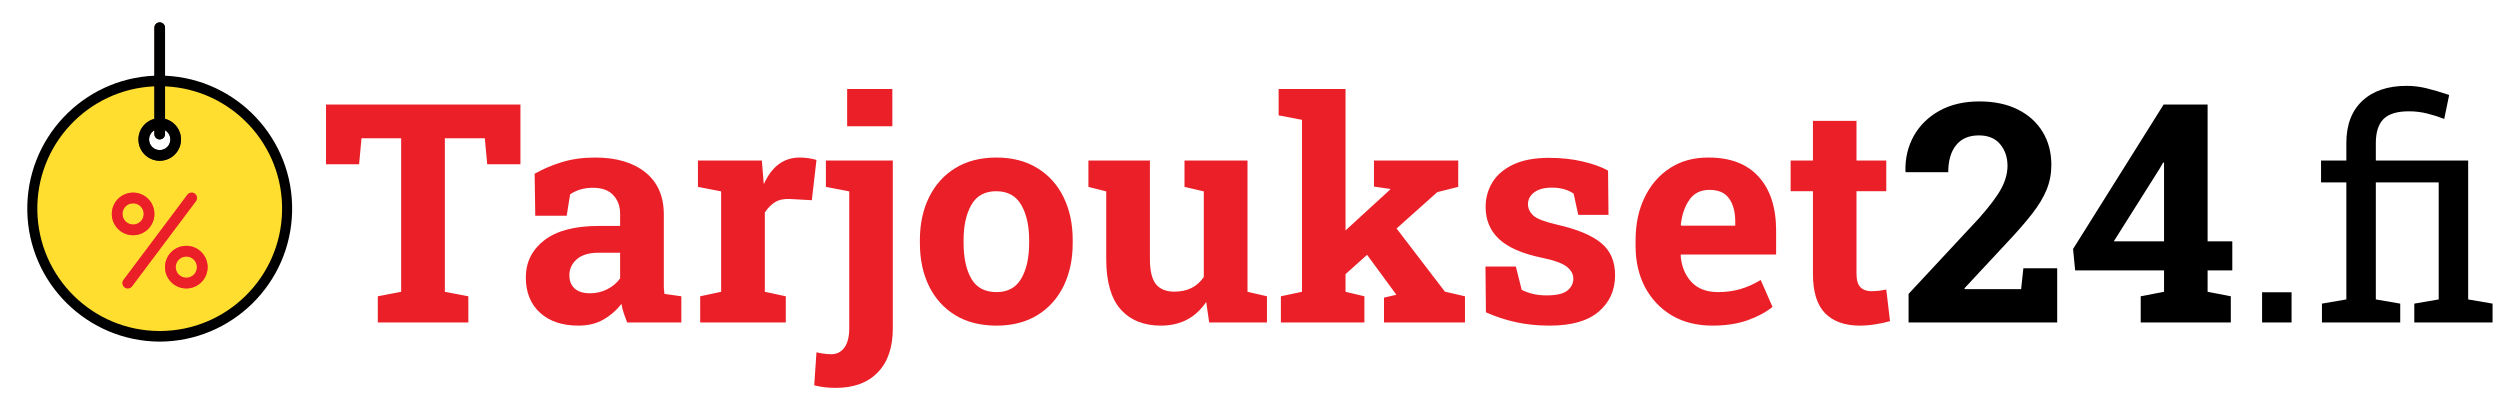
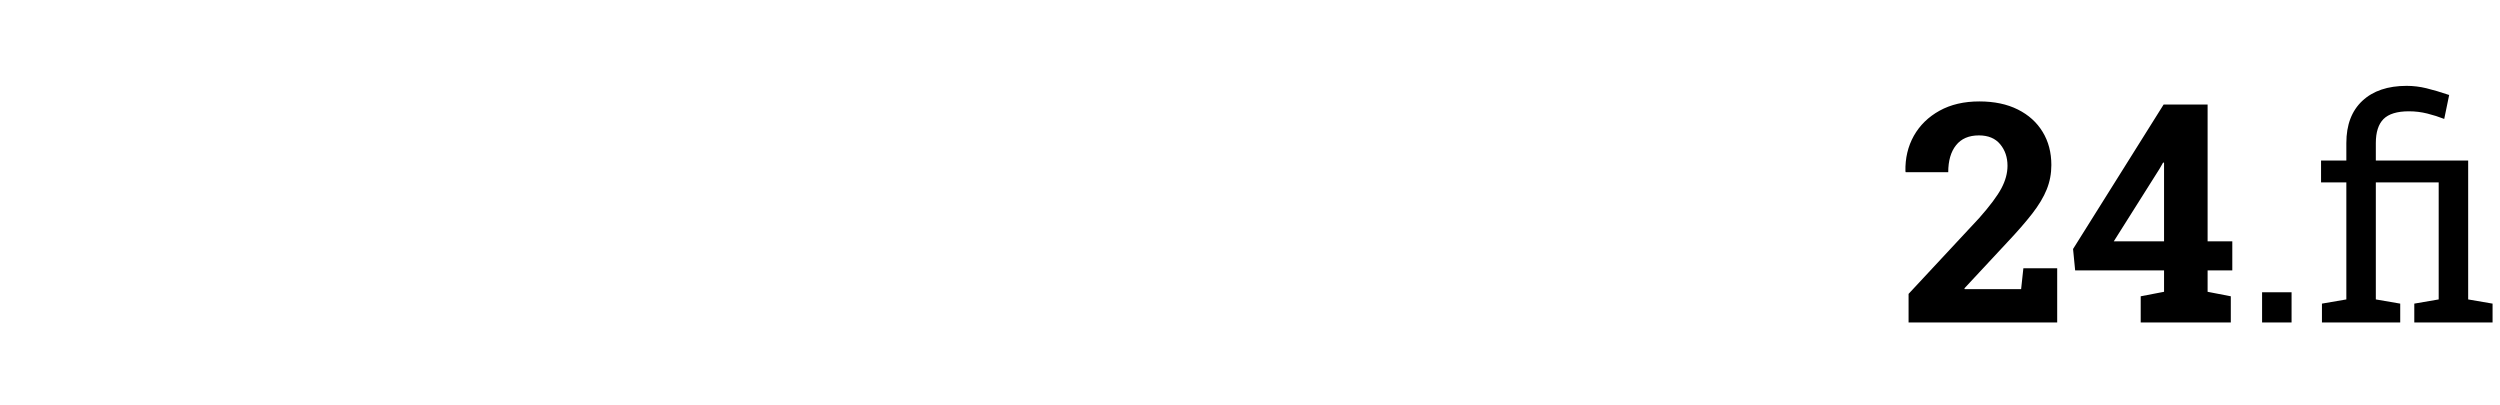
<svg xmlns="http://www.w3.org/2000/svg" width="783" height="127" viewBox="0 0 783 127" fill="none">
-   <path d="M118.328 101V92.797L125.641 91.391V43.297H113.219L112.469 51.453H102.109V32.75H163V51.453H152.594L151.844 43.297H139.328V91.391L146.688 92.797V101H118.328ZM181.141 101.984C176.109 101.984 172.109 100.641 169.141 97.953C166.172 95.234 164.688 91.547 164.688 86.891C164.688 82.141 166.609 78.266 170.453 75.266C174.328 72.266 180.016 70.766 187.516 70.766H194.219V67.016C194.219 64.578 193.5 62.609 192.062 61.109C190.656 59.578 188.531 58.812 185.688 58.812C184.219 58.812 182.891 59 181.703 59.375C180.547 59.719 179.5 60.219 178.562 60.875L177.484 67.578H167.641L167.453 54.406C170.109 52.906 172.984 51.688 176.078 50.75C179.172 49.812 182.625 49.344 186.438 49.344C193.062 49.344 198.297 50.891 202.141 53.984C205.984 57.078 207.906 61.469 207.906 67.156V88.062C207.906 88.75 207.906 89.422 207.906 90.078C207.938 90.734 208 91.391 208.094 92.047L213.391 92.797V101H196.422C196.078 100.125 195.734 99.188 195.391 98.188C195.047 97.188 194.797 96.188 194.641 95.188C193.016 97.25 191.094 98.906 188.875 100.156C186.688 101.375 184.109 101.984 181.141 101.984ZM184.797 91.859C186.703 91.859 188.5 91.438 190.188 90.594C191.906 89.719 193.25 88.578 194.219 87.172V79.156H187.469C184.469 79.156 182.188 79.844 180.625 81.219C179.094 82.594 178.328 84.25 178.328 86.188C178.328 88 178.891 89.406 180.016 90.406C181.172 91.375 182.766 91.859 184.797 91.859ZM219.297 101V92.797L225.859 91.391V59.938L218.594 58.531V50.281H238.609L239.125 56.562L239.219 57.688C241.719 52.125 245.469 49.344 250.469 49.344C251.281 49.344 252.156 49.406 253.094 49.531C254.062 49.656 254.938 49.844 255.719 50.094L254.266 62.703L247.469 62.328C245.531 62.234 243.953 62.562 242.734 63.312C241.547 64.062 240.484 65.141 239.547 66.547V91.391L246.109 92.797V101H219.297ZM261.766 121.484C259.359 121.484 257.109 121.219 255.016 120.688L255.719 110.328C256.375 110.516 257.094 110.656 257.875 110.75C258.656 110.875 259.469 110.938 260.312 110.938C262.094 110.938 263.484 110.234 264.484 108.828C265.484 107.422 265.984 105.438 265.984 102.875V59.938L258.672 58.531V50.281H279.625V102.875C279.625 108.844 278.047 113.438 274.891 116.656C271.766 119.875 267.391 121.484 261.766 121.484ZM265.328 39.547V27.875H279.484V39.547H265.328ZM312.109 101.984C307.078 101.984 302.766 100.891 299.172 98.703C295.609 96.516 292.875 93.484 290.969 89.609C289.062 85.703 288.109 81.219 288.109 76.156V75.172C288.109 70.141 289.062 65.688 290.969 61.812C292.875 57.906 295.609 54.859 299.172 52.672C302.766 50.453 307.047 49.344 312.016 49.344C317.016 49.344 321.297 50.438 324.859 52.625C328.453 54.812 331.203 57.859 333.109 61.766C335.016 65.641 335.969 70.109 335.969 75.172V76.156C335.969 81.219 335.016 85.703 333.109 89.609C331.203 93.484 328.469 96.516 324.906 98.703C321.344 100.891 317.078 101.984 312.109 101.984ZM312.109 91.484C315.641 91.484 318.219 90.078 319.844 87.266C321.5 84.453 322.328 80.75 322.328 76.156V75.172C322.328 70.672 321.5 67 319.844 64.156C318.188 61.312 315.578 59.891 312.016 59.891C308.453 59.891 305.859 61.312 304.234 64.156C302.609 67 301.797 70.672 301.797 75.172V76.156C301.797 80.781 302.609 84.5 304.234 87.312C305.859 90.094 308.484 91.484 312.109 91.484ZM363.625 101.984C358.25 101.984 354.047 100.297 351.016 96.922C347.984 93.516 346.469 88.234 346.469 81.078V59.938L340.891 58.531V50.281H360.156V81.172C360.156 84.797 360.781 87.406 362.031 89C363.312 90.562 365.234 91.344 367.797 91.344C371.891 91.344 374.969 89.812 377.031 86.75V59.938L370.984 58.531V50.281H390.719V91.391L396.812 92.797V101H378.719L377.781 94.578C374.438 99.516 369.719 101.984 363.625 101.984ZM401.172 101V92.797L407.781 91.391V37.531L400.469 36.125V27.875H421.422V72.172L435.438 59.328L435.531 59.188L430.328 58.438V50.281H456.719V58.531L450.156 60.172L437.406 71.562L452.547 91.344L458.828 92.797V101H433.469V93.219L437.312 92.328L437.219 92.141L428.172 79.812L421.422 85.859V91.391L427.328 92.797V101H401.172ZM485.359 101.984C481.578 101.984 478.047 101.625 474.766 100.906C471.516 100.188 468.391 99.156 465.391 97.812L465.25 83.469H474.766L476.594 90.781C477.656 91.312 478.812 91.734 480.062 92.047C481.344 92.359 482.797 92.516 484.422 92.516C487.484 92.516 489.641 92.016 490.891 91.016C492.141 90.016 492.766 88.766 492.766 87.266C492.766 85.859 492.094 84.625 490.75 83.562C489.406 82.469 486.766 81.516 482.828 80.703C476.797 79.453 472.359 77.516 469.516 74.891C466.703 72.266 465.297 68.906 465.297 64.812C465.297 62.031 466 59.469 467.406 57.125C468.844 54.781 471.016 52.922 473.922 51.547C476.859 50.141 480.609 49.438 485.172 49.438C488.984 49.438 492.469 49.812 495.625 50.562C498.812 51.281 501.484 52.234 503.641 53.422L503.781 67.297H494.312L492.859 60.641C491.047 59.391 488.766 58.766 486.016 58.766C483.641 58.766 481.797 59.266 480.484 60.266C479.203 61.234 478.562 62.469 478.562 63.969C478.562 65.281 479.125 66.469 480.25 67.531C481.406 68.562 483.922 69.516 487.797 70.391C494.078 71.828 498.656 73.75 501.531 76.156C504.406 78.531 505.844 81.875 505.844 86.188C505.844 90.906 504.125 94.719 500.688 97.625C497.281 100.531 492.172 101.984 485.359 101.984ZM536.359 101.984C531.484 101.984 527.234 100.922 523.609 98.797C520.016 96.641 517.219 93.688 515.219 89.938C513.25 86.188 512.266 81.906 512.266 77.094V75.219C512.266 70.188 513.203 65.734 515.078 61.859C516.953 57.953 519.594 54.891 523 52.672C526.438 50.422 530.484 49.312 535.141 49.344C541.984 49.344 547.219 51.359 550.844 55.391C554.469 59.391 556.281 65.016 556.281 72.266V79.719H526.469L526.375 80C526.625 83.344 527.734 86.094 529.703 88.25C531.672 90.406 534.469 91.484 538.094 91.484C540.594 91.484 542.922 91.172 545.078 90.547C547.266 89.891 549.391 88.938 551.453 87.688L555.156 96.125C553.062 97.812 550.422 99.219 547.234 100.344C544.078 101.438 540.453 101.984 536.359 101.984ZM526.562 70.672H543.484V69.453C543.484 66.391 542.844 63.969 541.562 62.188C540.312 60.375 538.25 59.469 535.375 59.469C532.625 59.469 530.531 60.516 529.094 62.609C527.656 64.672 526.766 67.281 526.422 70.438L526.562 70.672ZM582.531 101.984C577.812 101.984 574.172 100.688 571.609 98.094C569.078 95.5 567.812 91.391 567.812 85.766V59.891H560.828V50.281H567.812V37.859H581.453V50.281H590.781V59.891H581.453V85.719C581.453 87.688 581.859 89.094 582.672 89.938C583.516 90.781 584.656 91.203 586.094 91.203C586.844 91.203 587.656 91.156 588.531 91.062C589.406 90.938 590.156 90.812 590.781 90.688L591.953 100.578C590.578 100.984 589.062 101.312 587.406 101.562C585.75 101.844 584.125 101.984 582.531 101.984Z" fill="#EB1F27" />
  <path d="M597.766 101V92.047L619.891 68.281C623.234 64.5 625.547 61.406 626.828 59C628.109 56.594 628.75 54.234 628.75 51.922C628.75 49.266 627.984 47.016 626.453 45.172C624.922 43.328 622.703 42.406 619.797 42.406C616.641 42.406 614.25 43.438 612.625 45.5C611 47.531 610.188 50.344 610.188 53.938H596.875L596.781 53.656C596.688 49.562 597.562 45.859 599.406 42.547C601.281 39.234 603.969 36.609 607.469 34.672C610.969 32.734 615.125 31.766 619.938 31.766C624.594 31.766 628.609 32.609 631.984 34.297C635.359 35.984 637.953 38.328 639.766 41.328C641.578 44.297 642.484 47.75 642.484 51.688C642.484 54.375 642 56.922 641.031 59.328C640.062 61.734 638.547 64.266 636.484 66.922C634.422 69.578 631.766 72.625 628.516 76.062L615.25 90.312L615.344 90.547H633.016L633.719 84.031H644.312V101H597.766ZM670.469 101V92.797L677.781 91.391V84.688H649.938L649.281 77.984L677.641 32.75H691.422V75.594H699.156V84.688H691.422V91.391L698.688 92.797V101H670.469ZM662.031 75.594H677.781V50.984L677.5 50.891L676.375 52.859L662.031 75.594ZM708.484 101V91.531H717.719V101H708.484ZM727.234 101V95.094L734.875 93.781V57.125H726.953V50.281H734.875V44.797C734.875 39.109 736.547 34.703 739.891 31.578C743.234 28.453 747.859 26.891 753.766 26.891C755.828 26.891 757.891 27.141 759.953 27.641C762.016 28.141 764.391 28.844 767.078 29.75L765.531 37.25C763.875 36.594 762.109 36.031 760.234 35.562C758.359 35.094 756.438 34.859 754.469 34.859C750.781 34.859 748.125 35.672 746.5 37.297C744.906 38.922 744.109 41.422 744.109 44.797V50.281H773.031V93.781L780.672 95.094V101H756.156V95.094L763.797 93.781V57.125H744.109V93.781L751.75 95.094V101H727.234Z" fill="black" />
  <g clip-path="url(#clip0)">
    <path d="M50.021 25.333C27.93 25.333 10.021 43.242 10.021 65.333C10.021 87.425 27.93 105.333 50.021 105.333C72.113 105.333 90.021 87.425 90.021 65.333C90.021 43.242 72.113 25.333 50.021 25.333ZM50.021 48.667C47.26 48.667 45.021 46.428 45.021 43.667C45.021 40.905 47.26 38.667 50.021 38.667C52.783 38.667 55.021 40.905 55.021 43.667C55.021 46.428 52.783 48.667 50.021 48.667Z" fill="#FFDE2F" />
-     <path d="M50.021 50.333C46.34 50.333 43.355 47.348 43.355 43.667C43.355 39.985 46.34 37 50.021 37C53.704 37 56.688 39.985 56.688 43.667C56.688 47.348 53.704 50.333 50.021 50.333ZM50.021 40.333C48.18 40.333 46.688 41.826 46.688 43.667C46.688 45.508 48.18 47 50.021 47C51.863 47 53.355 45.508 53.355 43.667C53.355 41.826 51.863 40.333 50.021 40.333Z" fill="#4F3328" />
+     <path d="M50.021 50.333C46.34 50.333 43.355 47.348 43.355 43.667C43.355 39.985 46.34 37 50.021 37C53.704 37 56.688 39.985 56.688 43.667C56.688 47.348 53.704 50.333 50.021 50.333ZC48.18 40.333 46.688 41.826 46.688 43.667C46.688 45.508 48.18 47 50.021 47C51.863 47 53.355 45.508 53.355 43.667C53.355 41.826 51.863 40.333 50.021 40.333Z" fill="#4F3328" />
    <path d="M40.021 90.333C39.391 90.333 38.813 89.977 38.531 89.412C38.249 88.847 38.31 88.172 38.688 87.666L58.688 61C59.241 60.263 60.285 60.114 61.021 60.667C61.758 61.219 61.907 62.264 61.355 63L41.355 89.667C41.04 90.086 40.546 90.333 40.021 90.333V90.333Z" fill="#FF5B42" />
    <path d="M41.688 73.667C38.006 73.667 35.021 70.682 35.021 67C35.021 63.319 38.006 60.334 41.688 60.334C45.37 60.334 48.355 63.319 48.355 67C48.355 70.682 45.37 73.667 41.688 73.667ZM41.688 63.667C39.847 63.667 38.355 65.16 38.355 67C38.355 68.841 39.847 70.334 41.688 70.334C43.529 70.334 45.021 68.841 45.021 67C45.021 65.16 43.529 63.667 41.688 63.667Z" fill="#FF5B42" />
    <path d="M58.355 90.333C54.673 90.333 51.688 87.348 51.688 83.667C51.688 79.985 54.673 77 58.355 77C62.037 77 65.021 79.985 65.021 83.667C65.021 87.348 62.037 90.333 58.355 90.333ZM58.355 80.333C56.514 80.333 55.021 81.826 55.021 83.667C55.021 85.507 56.514 87 58.355 87C60.196 87 61.688 85.507 61.688 83.667C61.688 81.826 60.196 80.333 58.355 80.333Z" fill="#FF5B42" />
    <path d="M50.021 43.667C49.101 43.667 48.355 42.92 48.355 42V8.667C48.355 7.746 49.101 7 50.021 7C50.942 7 51.688 7.746 51.688 8.667V42C51.688 42.92 50.942 43.667 50.021 43.667Z" fill="#4E2B08" />
-     <path d="M50.021 107C72.636 106.898 91.041 88.777 91.493 66.168C91.945 43.558 74.28 24.714 51.688 23.708V8.667C51.688 7.746 50.942 7 50.021 7C49.101 7 48.355 7.746 48.355 8.667V23.708C25.762 24.714 8.097 43.558 8.55 66.168C9.002 88.777 27.407 106.898 50.021 107ZM50.021 43.667C50.942 43.667 51.688 42.92 51.688 42V40.796C52.995 41.551 53.632 43.089 53.241 44.546C52.851 46.003 51.53 47.017 50.021 47.017C48.513 47.017 47.192 46.003 46.802 44.546C46.411 43.089 47.048 41.551 48.355 40.796V42C48.355 42.92 49.101 43.667 50.021 43.667ZM48.355 27.041V37.237C45.104 38.076 42.985 41.202 43.408 44.532C43.831 47.862 46.664 50.359 50.021 50.359C53.379 50.359 56.212 47.862 56.635 44.532C57.058 41.202 54.939 38.076 51.688 37.237V27.041C72.515 27.948 88.799 45.331 88.346 66.172C87.892 87.014 70.868 103.672 50.021 103.672C29.176 103.672 12.151 87.014 11.698 66.172C11.244 45.331 27.529 27.948 48.355 27.041V27.041Z" fill="black" />
-     <path d="M39.022 90C39.758 90.552 40.802 90.403 41.355 89.667L61.355 63C61.907 62.264 61.758 61.219 61.021 60.667C60.285 60.114 59.241 60.263 58.688 61L38.688 87.666C38.136 88.403 38.285 89.448 39.022 90V90Z" fill="#EB1F27" />
    <path d="M41.688 73.667C45.37 73.667 48.355 70.682 48.355 67C48.355 63.318 45.37 60.333 41.688 60.333C38.006 60.333 35.021 63.318 35.021 67C35.021 70.682 38.006 73.667 41.688 73.667ZM41.688 63.667C43.529 63.667 45.021 65.159 45.021 67C45.021 68.841 43.529 70.333 41.688 70.333C39.847 70.333 38.355 68.841 38.355 67C38.355 65.159 39.847 63.667 41.688 63.667Z" fill="#EB1F27" />
-     <path d="M51.688 83.667C51.688 87.348 54.673 90.333 58.355 90.333C62.037 90.333 65.021 87.348 65.021 83.667C65.021 79.985 62.037 77 58.355 77C54.673 77 51.688 79.985 51.688 83.667ZM61.688 83.667C61.688 85.507 60.196 87 58.355 87C56.514 87 55.021 85.507 55.021 83.667C55.021 81.826 56.514 80.333 58.355 80.333C60.196 80.333 61.688 81.826 61.688 83.667Z" fill="#EB1F27" />
  </g>
  <defs>
    <clipPath id="clip0">
-       <rect width="100" height="100" fill="white" transform="translate(0 7)" />
-     </clipPath>
+       </clipPath>
  </defs>
</svg>